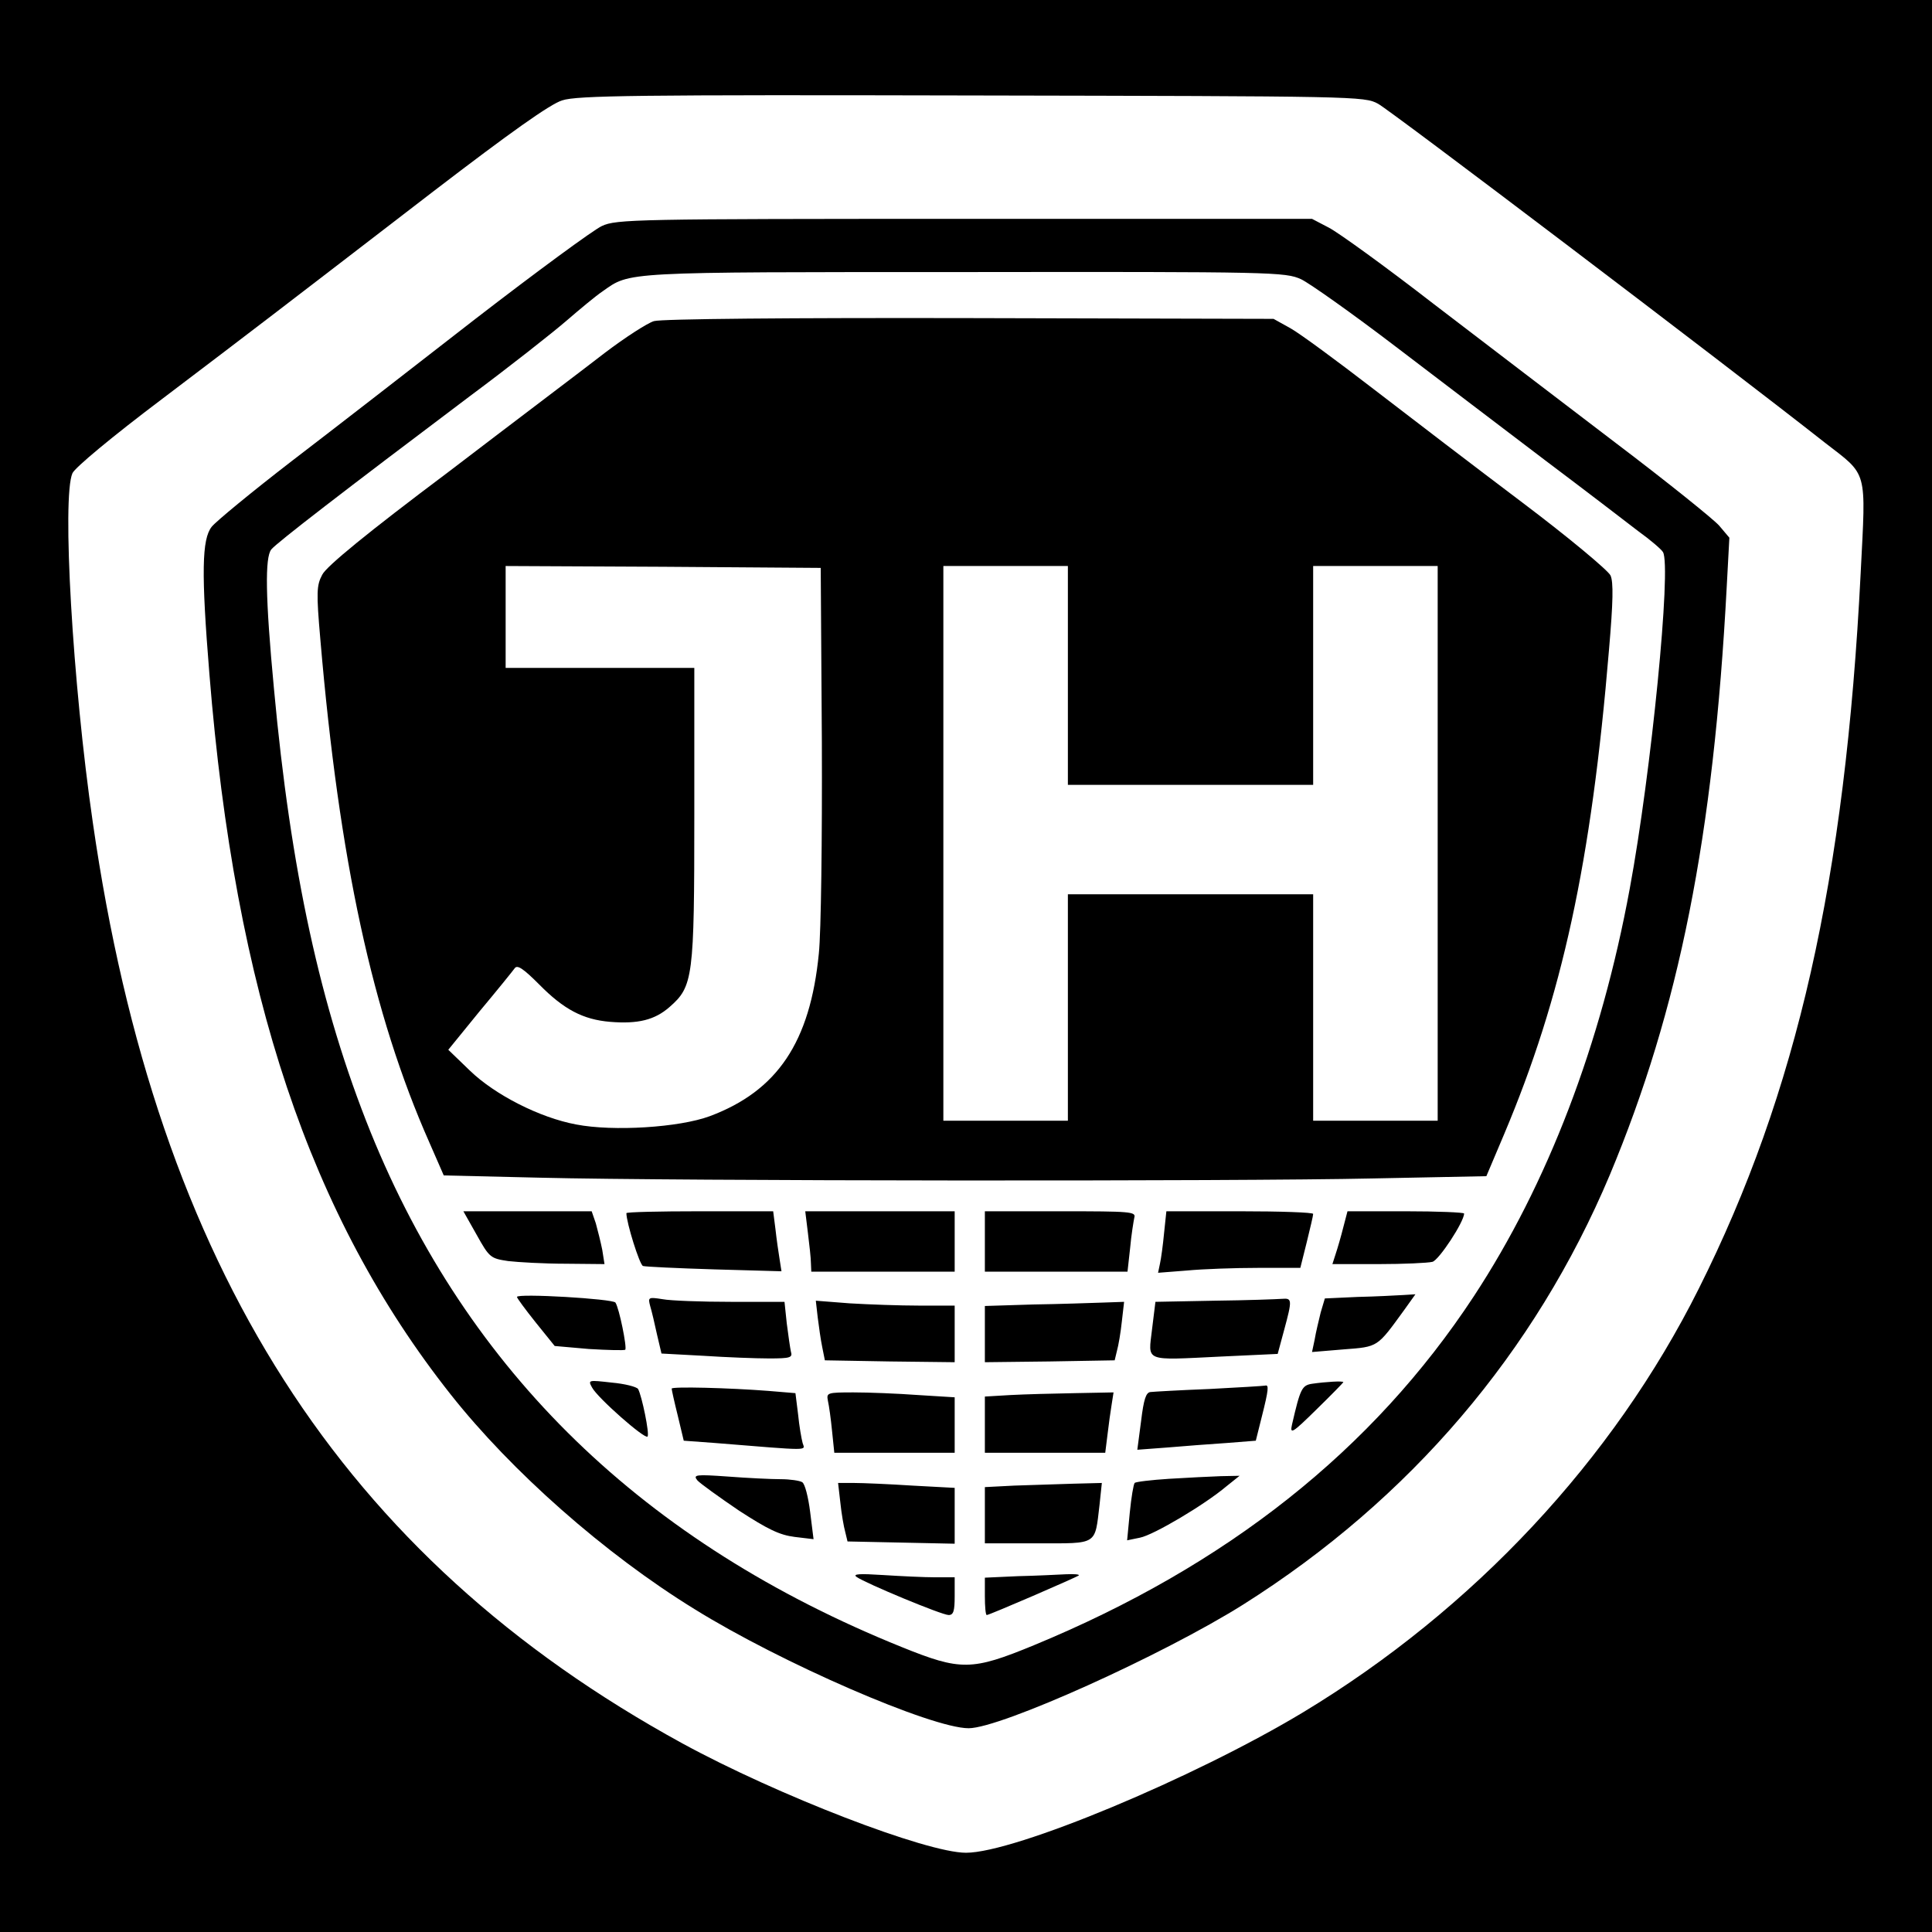
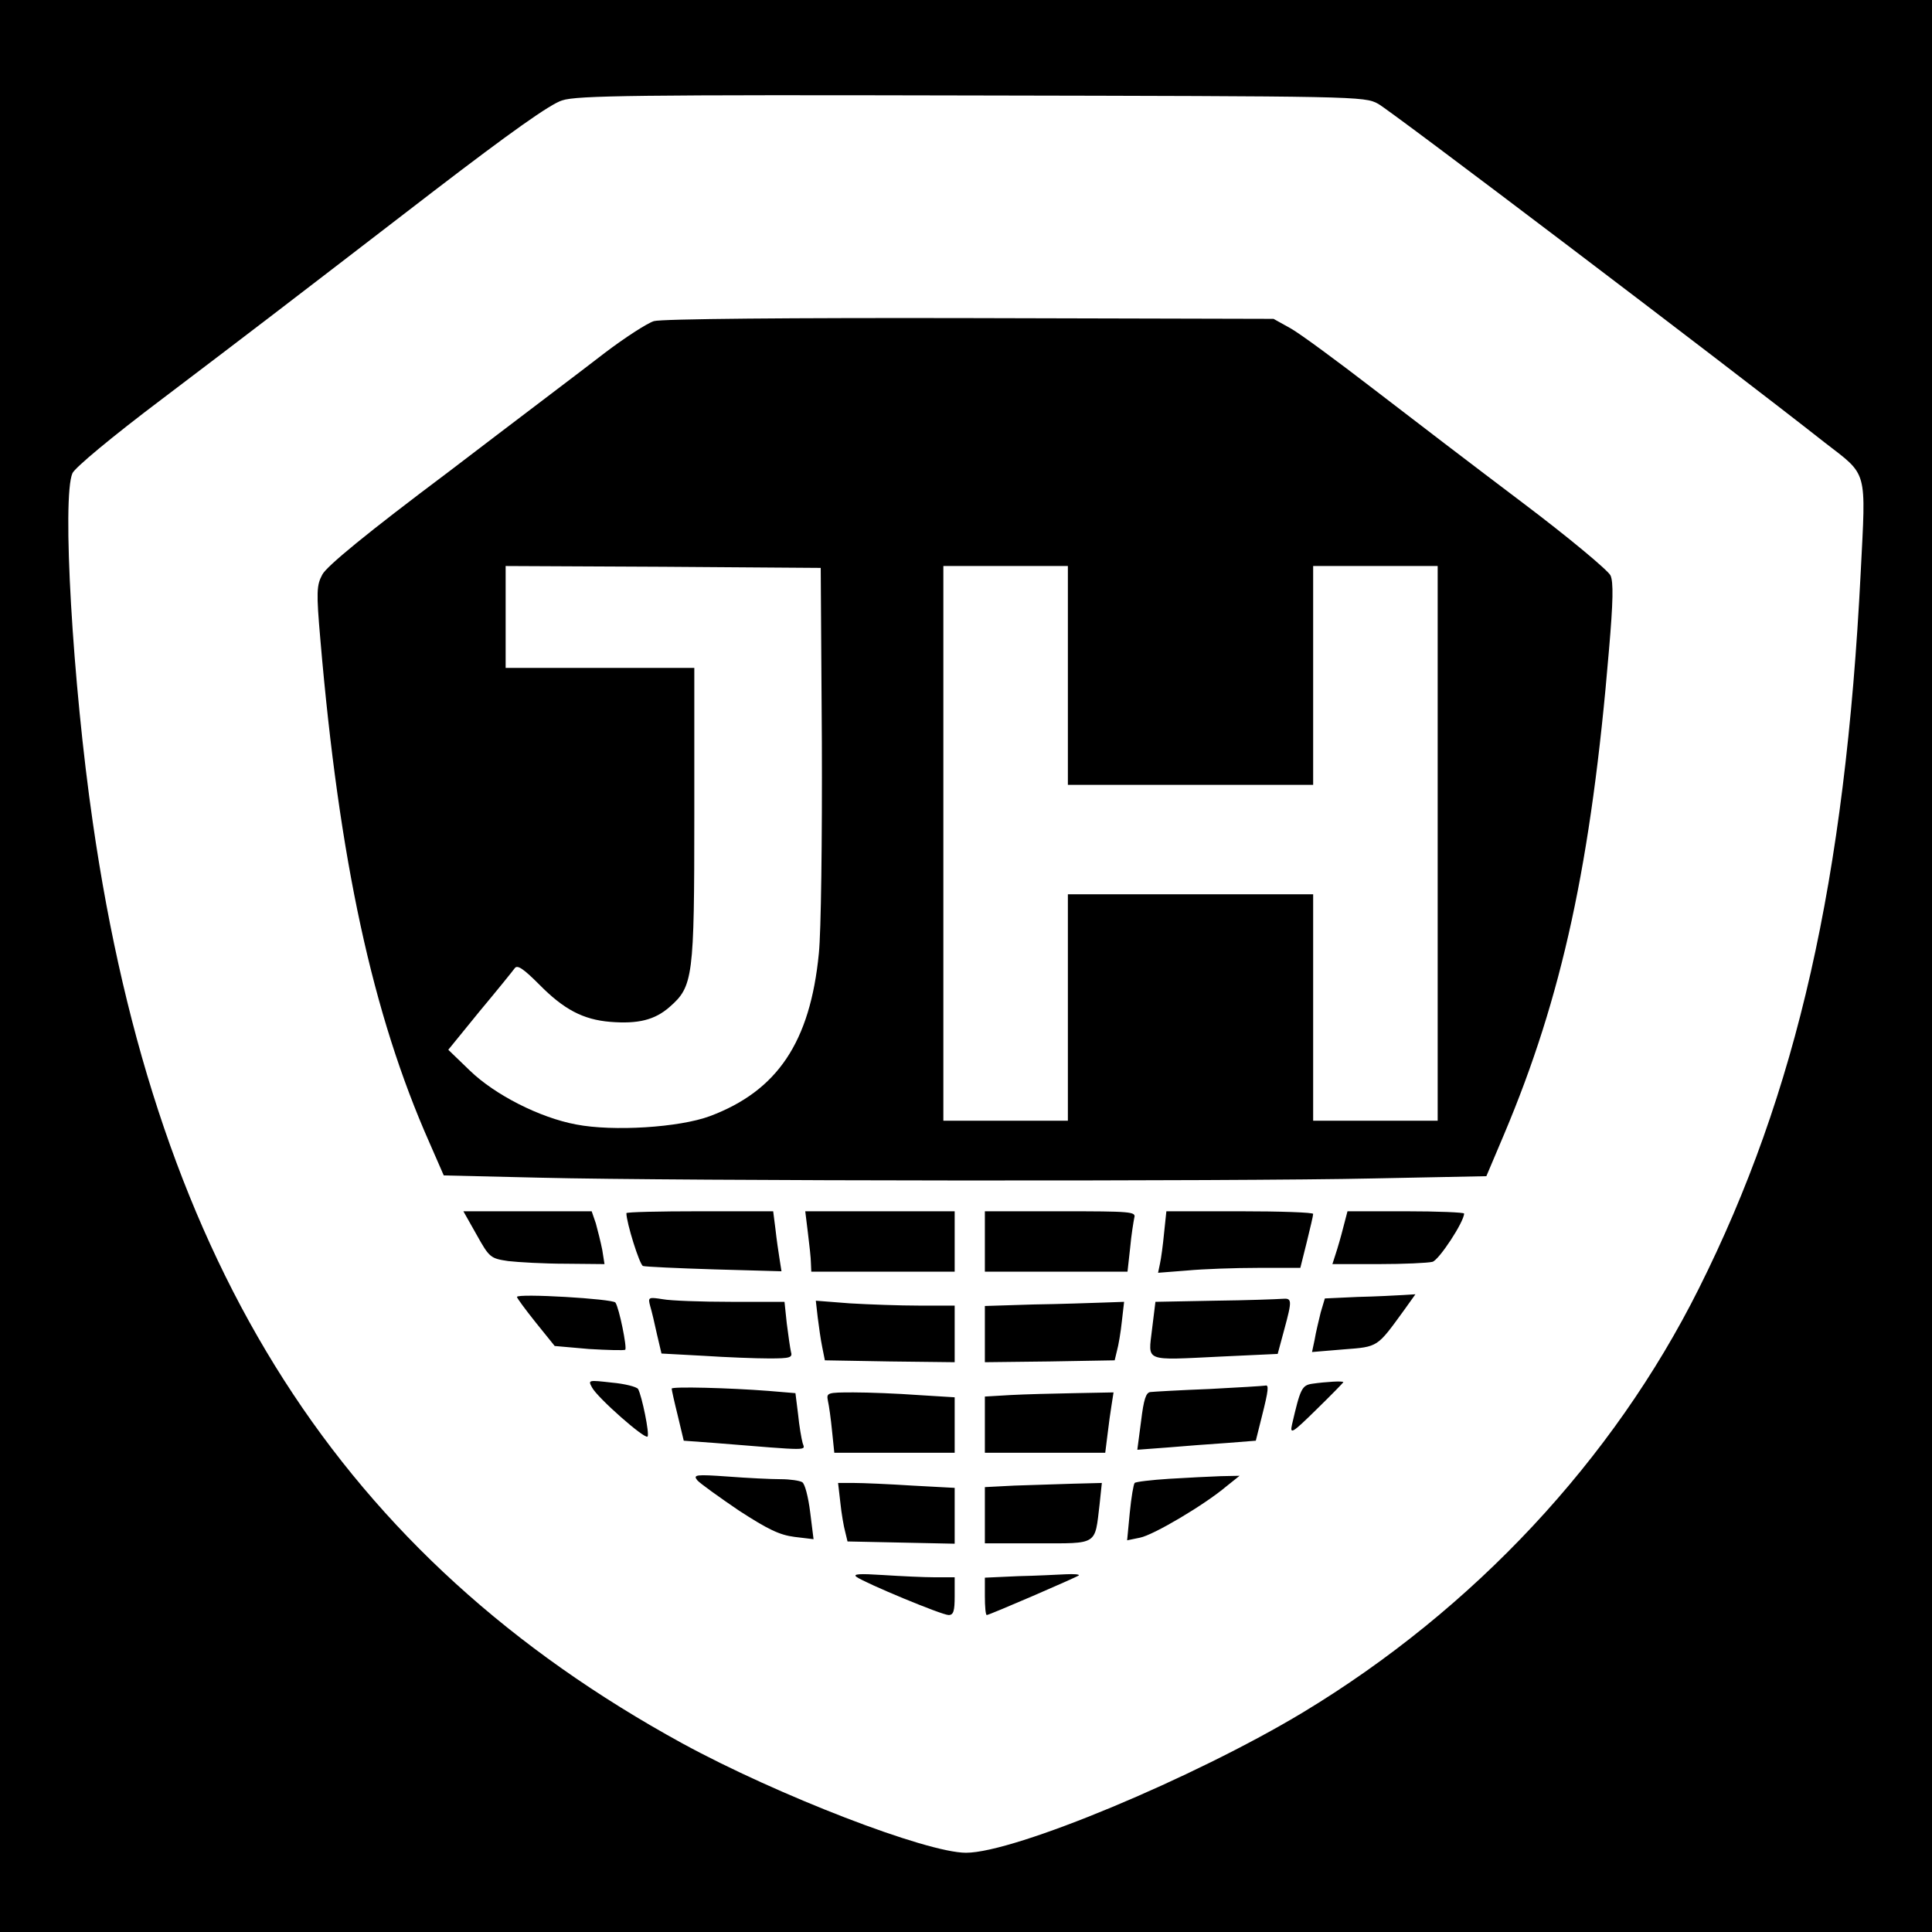
<svg xmlns="http://www.w3.org/2000/svg" version="1" width="682.667" height="682.667" viewBox="0 0 512 512">
  <path d="M0 256v256h512V0H0v256zM365.2 27.5c3.1 1.6 92.1 69.1 118.4 89.8 11.5 8.9 10.9 6.8 9.5 34.5-4.1 81.4-16.9 137.8-42.9 189.7-22.7 45.4-59.7 85-104.9 112.3-28.9 17.4-76.4 37.2-89.3 37.2-10.5 0-49.9-15.2-75.2-29C90.6 412.6 41.6 336 24.6 218c-5.4-37.1-8.2-86.3-5.4-92.6.7-1.5 10.4-9.6 23.8-19.7 24.8-18.8 29.1-22.1 72-55.1 20.1-15.4 30.9-23.1 34-24 3.8-1.3 20.5-1.5 108.5-1.3 101.9.2 104.1.2 107.7 2.2z" />
-   <path d="M159.5 59.9c-2.2 1-17.3 12.1-33.5 24.6-16.2 12.6-38.1 29.6-48.7 37.7-10.5 8.1-20.1 16-21.2 17.4-2.6 3.3-2.8 12.1-.6 39.1 6.8 84.4 26.6 143.6 63.9 190.8 16.2 20.5 40.9 42.3 64.6 56.9 23 14.3 62.9 31.6 72.7 31.6 8.5 0 51.5-19.4 72.8-32.8 44.2-27.9 77.3-66.8 97.1-113.8 18.4-44 27.5-89.7 31-155.9l.7-13-2.7-3.2c-1.5-1.7-13.8-11.6-27.4-21.9-13.6-10.4-35.3-26.9-48.2-36.8-12.9-10-25.5-19.1-27.9-20.3l-4.4-2.3h-92.1c-87.2 0-92.3.1-96.1 1.9zM344.8 74c2.3 1.1 13.6 9.1 25 17.8 11.4 8.7 29.3 22.3 39.7 30.2 10.5 7.9 21.6 16.4 24.7 18.8 3.2 2.3 6.1 4.8 6.5 5.5 2.3 3.7-3.1 58.5-8.8 89.2-7.6 41.3-21.8 78.3-41.3 108-26.8 40.8-65.5 71.4-116.6 92.5-16.5 6.8-19.4 6.8-35 .5-68.4-27.6-115-72.8-140.8-136.5-13.3-33-21.2-69.5-25.6-117.5-2.3-24.3-2.4-34.8-.7-36.9 1.5-1.8 19-15.3 52.6-40.6 10.5-7.8 21.9-16.8 25.5-19.9 3.6-3.1 7.9-6.7 9.7-7.9 7.4-5.2 4.7-5.1 95.8-5.1 82.1-.1 85.1 0 89.3 1.9z" />
  <path d="M173.3 85.1c-1.7.5-7.6 4.3-13 8.4-5.4 4.2-24.1 18.3-41.5 31.6-21.6 16.2-32.3 25-33.4 27.2-1.5 2.8-1.6 4.6-.5 17.2 5 58.5 13.8 99.2 28.9 133.3l3.8 8.7 25.5.6c36 .9 184.8 1 220.7.2l30.1-.6 4.7-11.1c15.4-36.5 23.1-71.9 27.8-128.4 1.1-12.7 1.2-18 .4-19.7-.6-1.3-11-10-23.2-19.2s-30-22.8-39.6-30.2c-9.6-7.4-19.5-14.7-22-16.1l-4.5-2.5-80.5-.2c-47.3-.1-81.8.2-83.7.8zm44.5 111.4c.1 25.9-.2 50.5-.8 56.2-2.3 23.5-11 36.4-28.9 43.1-8.1 3-25.6 4.1-35.4 2.2-9.7-1.8-21.6-7.9-28.2-14.3l-5.7-5.5 8.3-10.2c4.6-5.5 8.8-10.7 9.3-11.4.7-1 2.3.1 6.5 4.3 6.5 6.6 11.6 9.3 18.8 9.9 7.4.6 11.8-.5 15.7-3.9 6.3-5.5 6.6-7.7 6.6-51.1V177h-50v-27l41.8.2 41.7.3.3 46zM283 179v29h65v-58h33v147h-33v-60h-65v60h-33V150h33v29zM126.3 327.2c3.4 6.1 3.7 6.3 8.4 7 2.6.3 9.5.7 15.2.7l10.3.1-.6-3.8c-.4-2-1.2-5.2-1.7-7l-1.1-3.2h-34l3.5 6.2zM166 321.5c0 2.5 3.5 13.7 4.4 14 .6.2 9.1.6 18.9.9l17.8.5-.5-3.2c-.3-1.8-.8-5.3-1.1-8l-.6-4.7h-19.5c-10.7 0-19.4.2-19.4.5zM214.1 326.7c.4 3.2.8 6.8.8 8l.1 2.3h38v-16h-39.6l.7 5.7zM261 329v8h37.8l.7-6.3c.3-3.4.9-7 1.1-8 .5-1.6-.9-1.7-19.5-1.7H261v8zM308.5 326.7c-.3 3.2-.8 6.9-1.1 8.2l-.5 2.4 7.7-.6c4.2-.4 12.7-.7 18.8-.7h11.2l1.7-6.8c.9-3.7 1.7-7 1.7-7.5 0-.4-8.7-.7-19.4-.7h-19.5l-.6 5.7zM356 325.2c-.6 2.4-1.5 5.5-2 7l-.9 2.8h12.2c6.7 0 13.1-.3 14.3-.6 1.7-.4 8.4-10.6 8.4-12.8 0-.3-7-.6-15.5-.6h-15.4l-1.1 4.2zM137 343.7c0 .3 2.2 3.3 5 6.8l5 6.2 9.1.8c5 .3 9.3.4 9.6.2.5-.6-1.6-11-2.6-12.5-.6-1-26.1-2.5-26.1-1.5zM359.8 343.7l-8.7.4-1.1 3.7c-.5 2.1-1.3 5.3-1.6 7.2l-.7 3.3 8.4-.7c9.2-.7 8.8-.5 16-10.4l3-4.2-3.3.2c-1.8.1-7.2.4-12 .5zM172.3 346.1c.4 1.3 1.2 4.7 1.8 7.5l1.2 5.1 11.1.6c6.1.4 13.9.7 17.4.7 5.6 0 6.3-.2 5.8-1.8-.2-.9-.7-4.3-1.1-7.5l-.6-5.7h-14.2c-7.8 0-16-.3-18.1-.7-3.8-.6-3.9-.5-3.3 1.8zM321.8 344.7l-15.6.3-.9 7.3c-1 8.7-2.4 8.2 18.3 7.2l15-.7 1.7-6.3c2.2-8.1 2.1-8.5-.5-8.3-1.3.1-9.3.4-18 .5zM216.7 349.1c.3 2.4.8 6 1.2 7.9l.7 3.5 17.2.3 17.2.2v-15h-9.3c-5.2 0-13.5-.3-18.5-.6l-9-.7.5 4.4zM273.8 345.7l-12.8.4V361l17.2-.2 17.2-.3.6-2.5c.4-1.4 1-4.9 1.3-7.8l.6-5.2-5.7.2c-3.1.1-11.4.4-18.4.5zM156.9 367.7c1.4 2.7 14 13.8 14.7 13 .6-.6-1.5-10.8-2.5-12.6-.4-.6-3.6-1.4-7-1.7-6.2-.7-6.3-.7-5.2 1.3zM347.8 366.7c-2.8.4-3.2 1.3-5.4 10.8-.6 2.7 0 2.4 6.5-4 3.9-3.8 7.1-7.1 7.1-7.2 0-.4-4.7-.1-8.2.4zM178 368c0 .3.7 3.5 1.6 7.1l1.6 6.7 8.2.6c26 2.1 23.9 2.1 23.3 0-.3-1.1-.9-4.5-1.2-7.6l-.7-5.6-7.2-.6c-10.3-.8-25.6-1.2-25.6-.6zM320.5 368.1c-7.7.3-14.7.7-15.6.8-1.2.1-1.8 1.9-2.5 7.7l-1 7.6 8-.6c4.5-.4 11.5-.9 15.8-1.2l7.6-.6 1.6-6.4c1.8-7.1 1.9-8.5.9-8.2-.5.1-7.1.5-14.8.9zM219.4 371.2c.3 1.3.8 4.9 1.1 8l.6 5.8H253v-14.7l-9.7-.6c-5.4-.4-13.1-.7-17.1-.7-7 0-7.2.1-6.8 2.2zM267.8 369.7l-6.8.4V385h31.9l.6-4.8c.3-2.6.8-6.2 1.1-8l.5-3.2-10.3.2c-5.7.1-13.3.3-17 .5zM184.8 392.3c.7.8 5.7 4.4 11 8 7.7 5 10.8 6.5 14.8 7l5 .6-.9-7.2c-.5-4-1.4-7.5-2.1-7.9-.6-.4-3.2-.8-5.7-.8s-8.8-.3-14-.7c-8.5-.6-9.3-.5-8.1 1zM309.8 391.9c-4.7.3-8.9.8-9.1 1.1-.3.3-.9 3.8-1.3 7.9l-.7 7.3 3.4-.7c3.6-.7 17.1-8.7 22.9-13.6l3.5-2.8-5 .1c-2.7.1-8.9.4-13.7.7zM222.7 398.2c.3 2.9.9 6.4 1.3 7.8l.6 2.5 14.2.3 14.2.3v-14.8l-11.2-.6c-6.2-.4-13.2-.7-15.5-.7h-4.2l.6 5.2zM268.8 393.7l-7.8.4V409h14c16.1 0 15.1.6 16.4-10.3l.6-5.7-7.7.2c-4.3.1-11.3.4-15.5.5zM227 417.9c2.4 1.7 22.6 10.1 24.4 10.1 1.3 0 1.6-1.1 1.6-5v-5h-5.2c-2.9 0-9.1-.3-13.8-.6-6.2-.4-8.1-.3-7 .5zM269.8 417.7l-8.8.4v4.9c0 2.8.2 5 .5 5 .7 0 23.8-10 24.4-10.5.2-.3-1.3-.4-3.5-.3-2.1.1-7.8.4-12.6.5z" />
</svg>